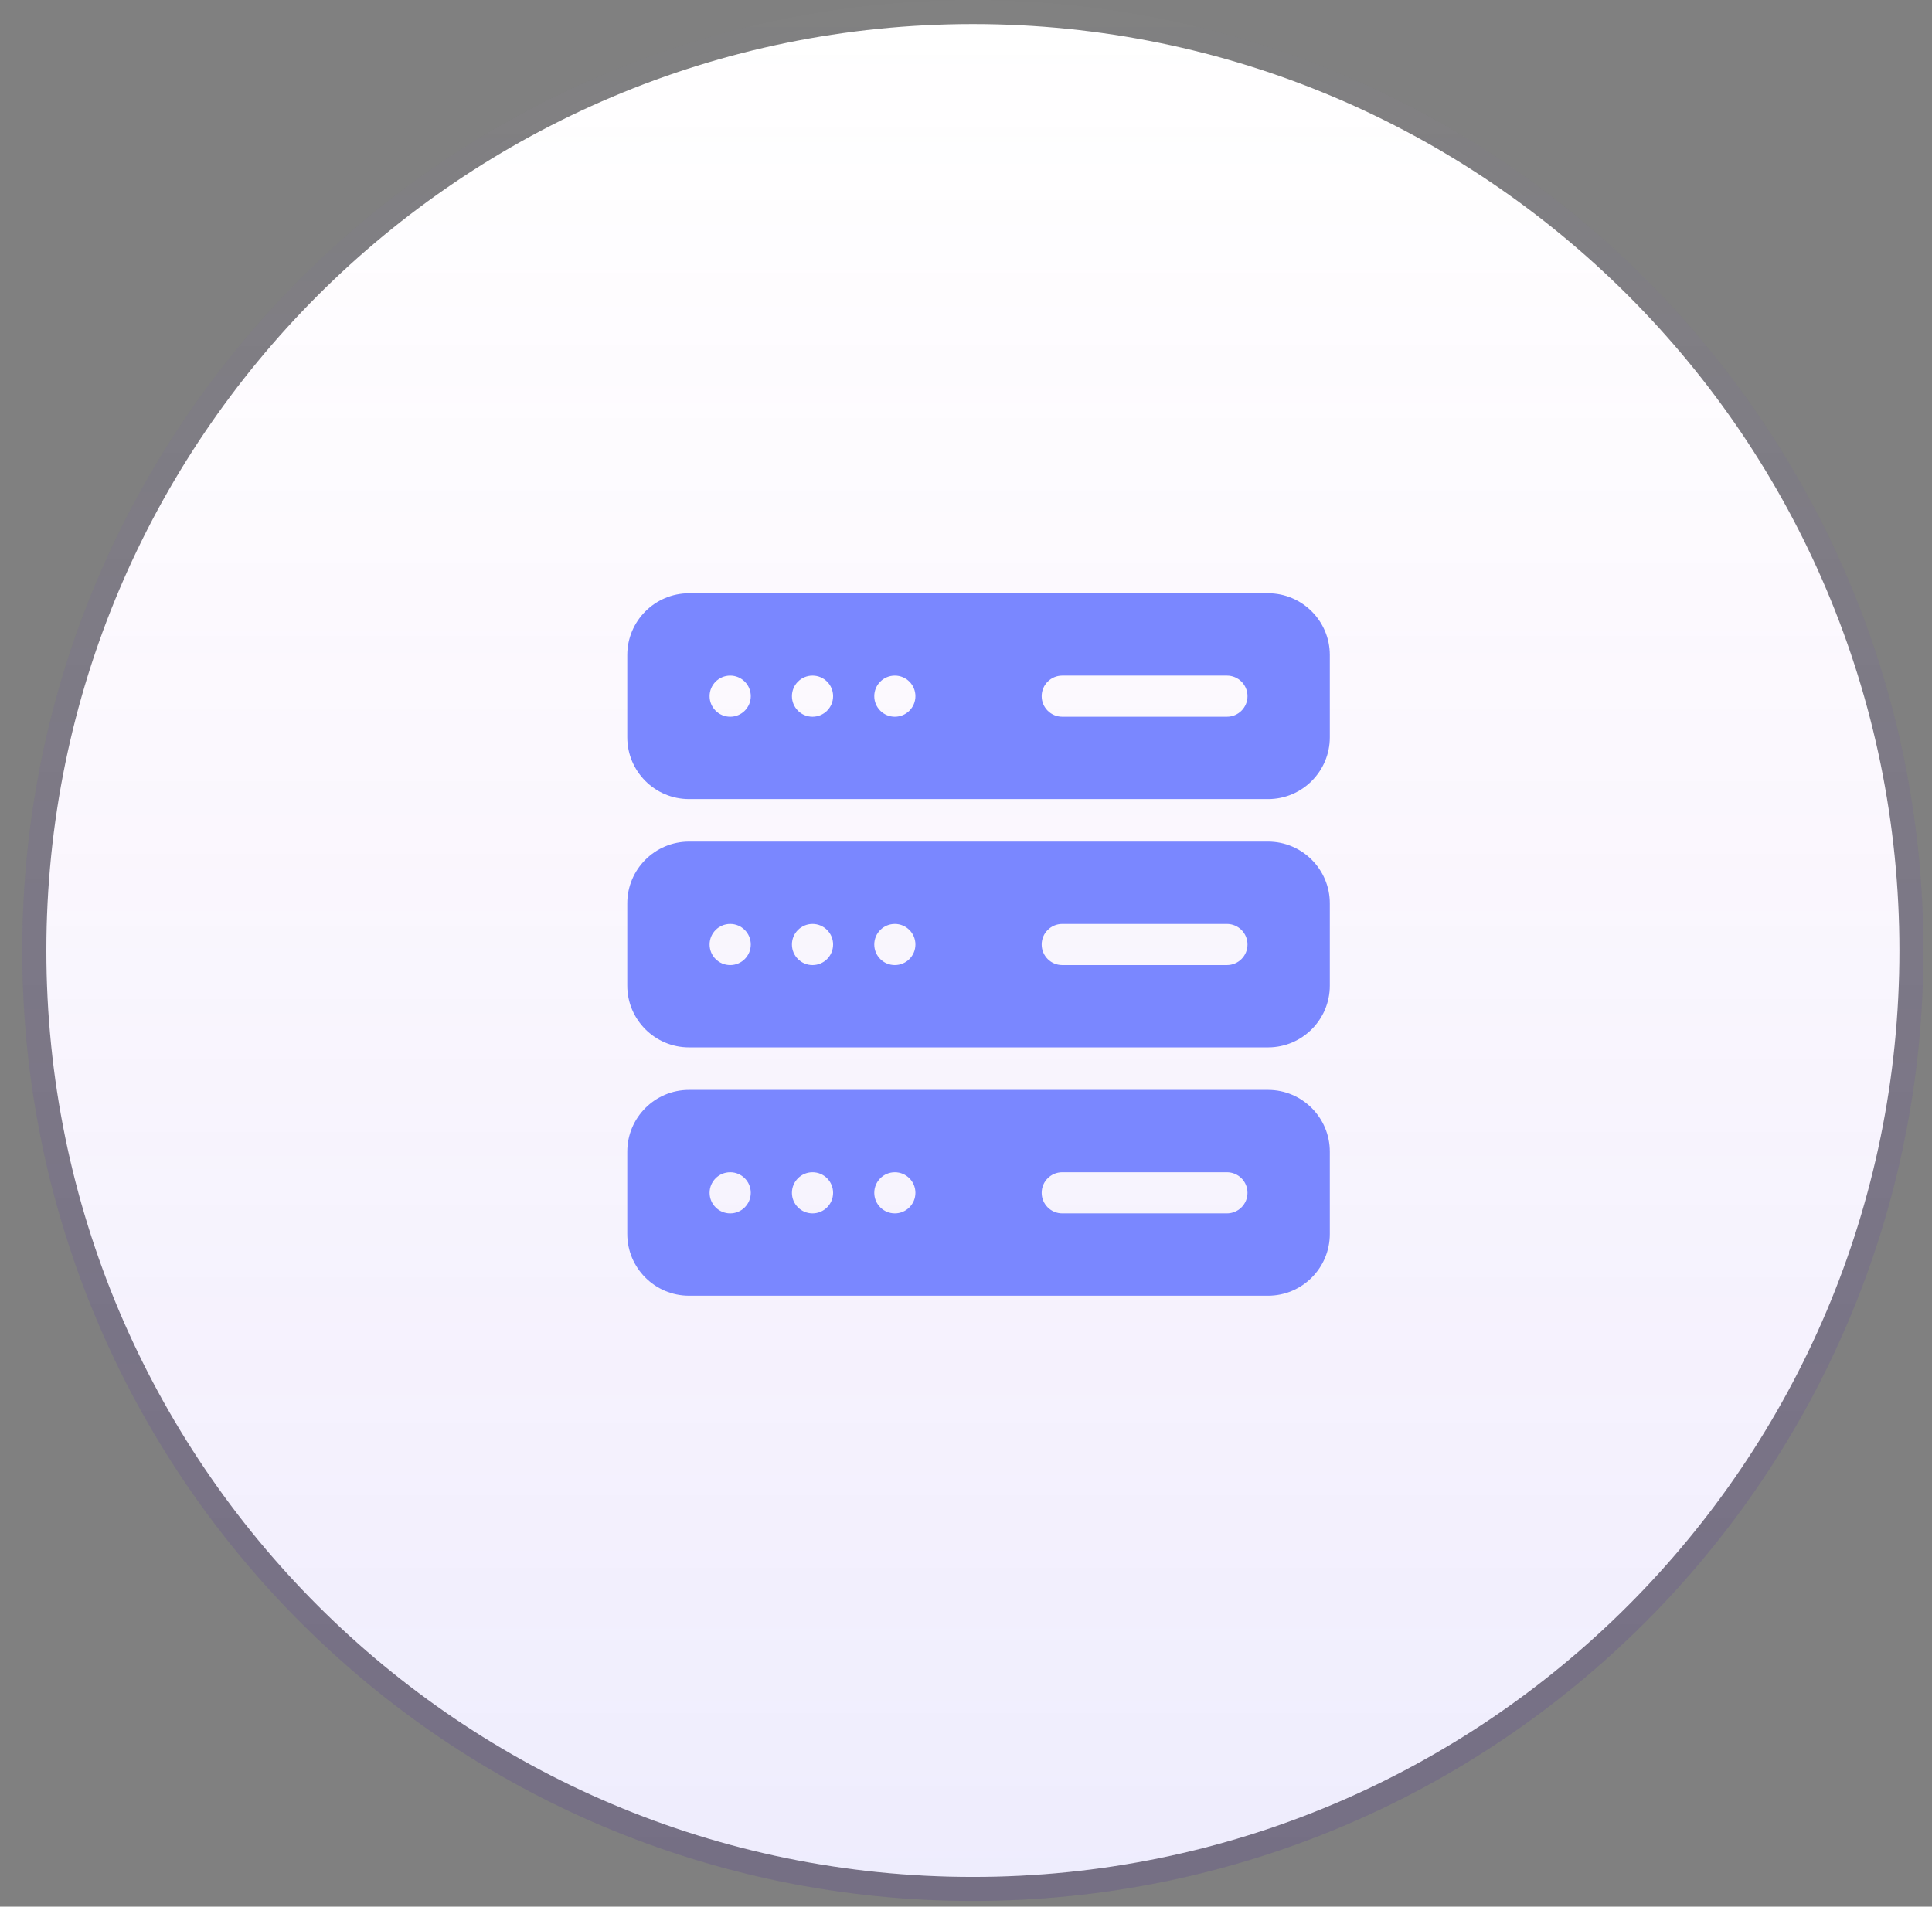
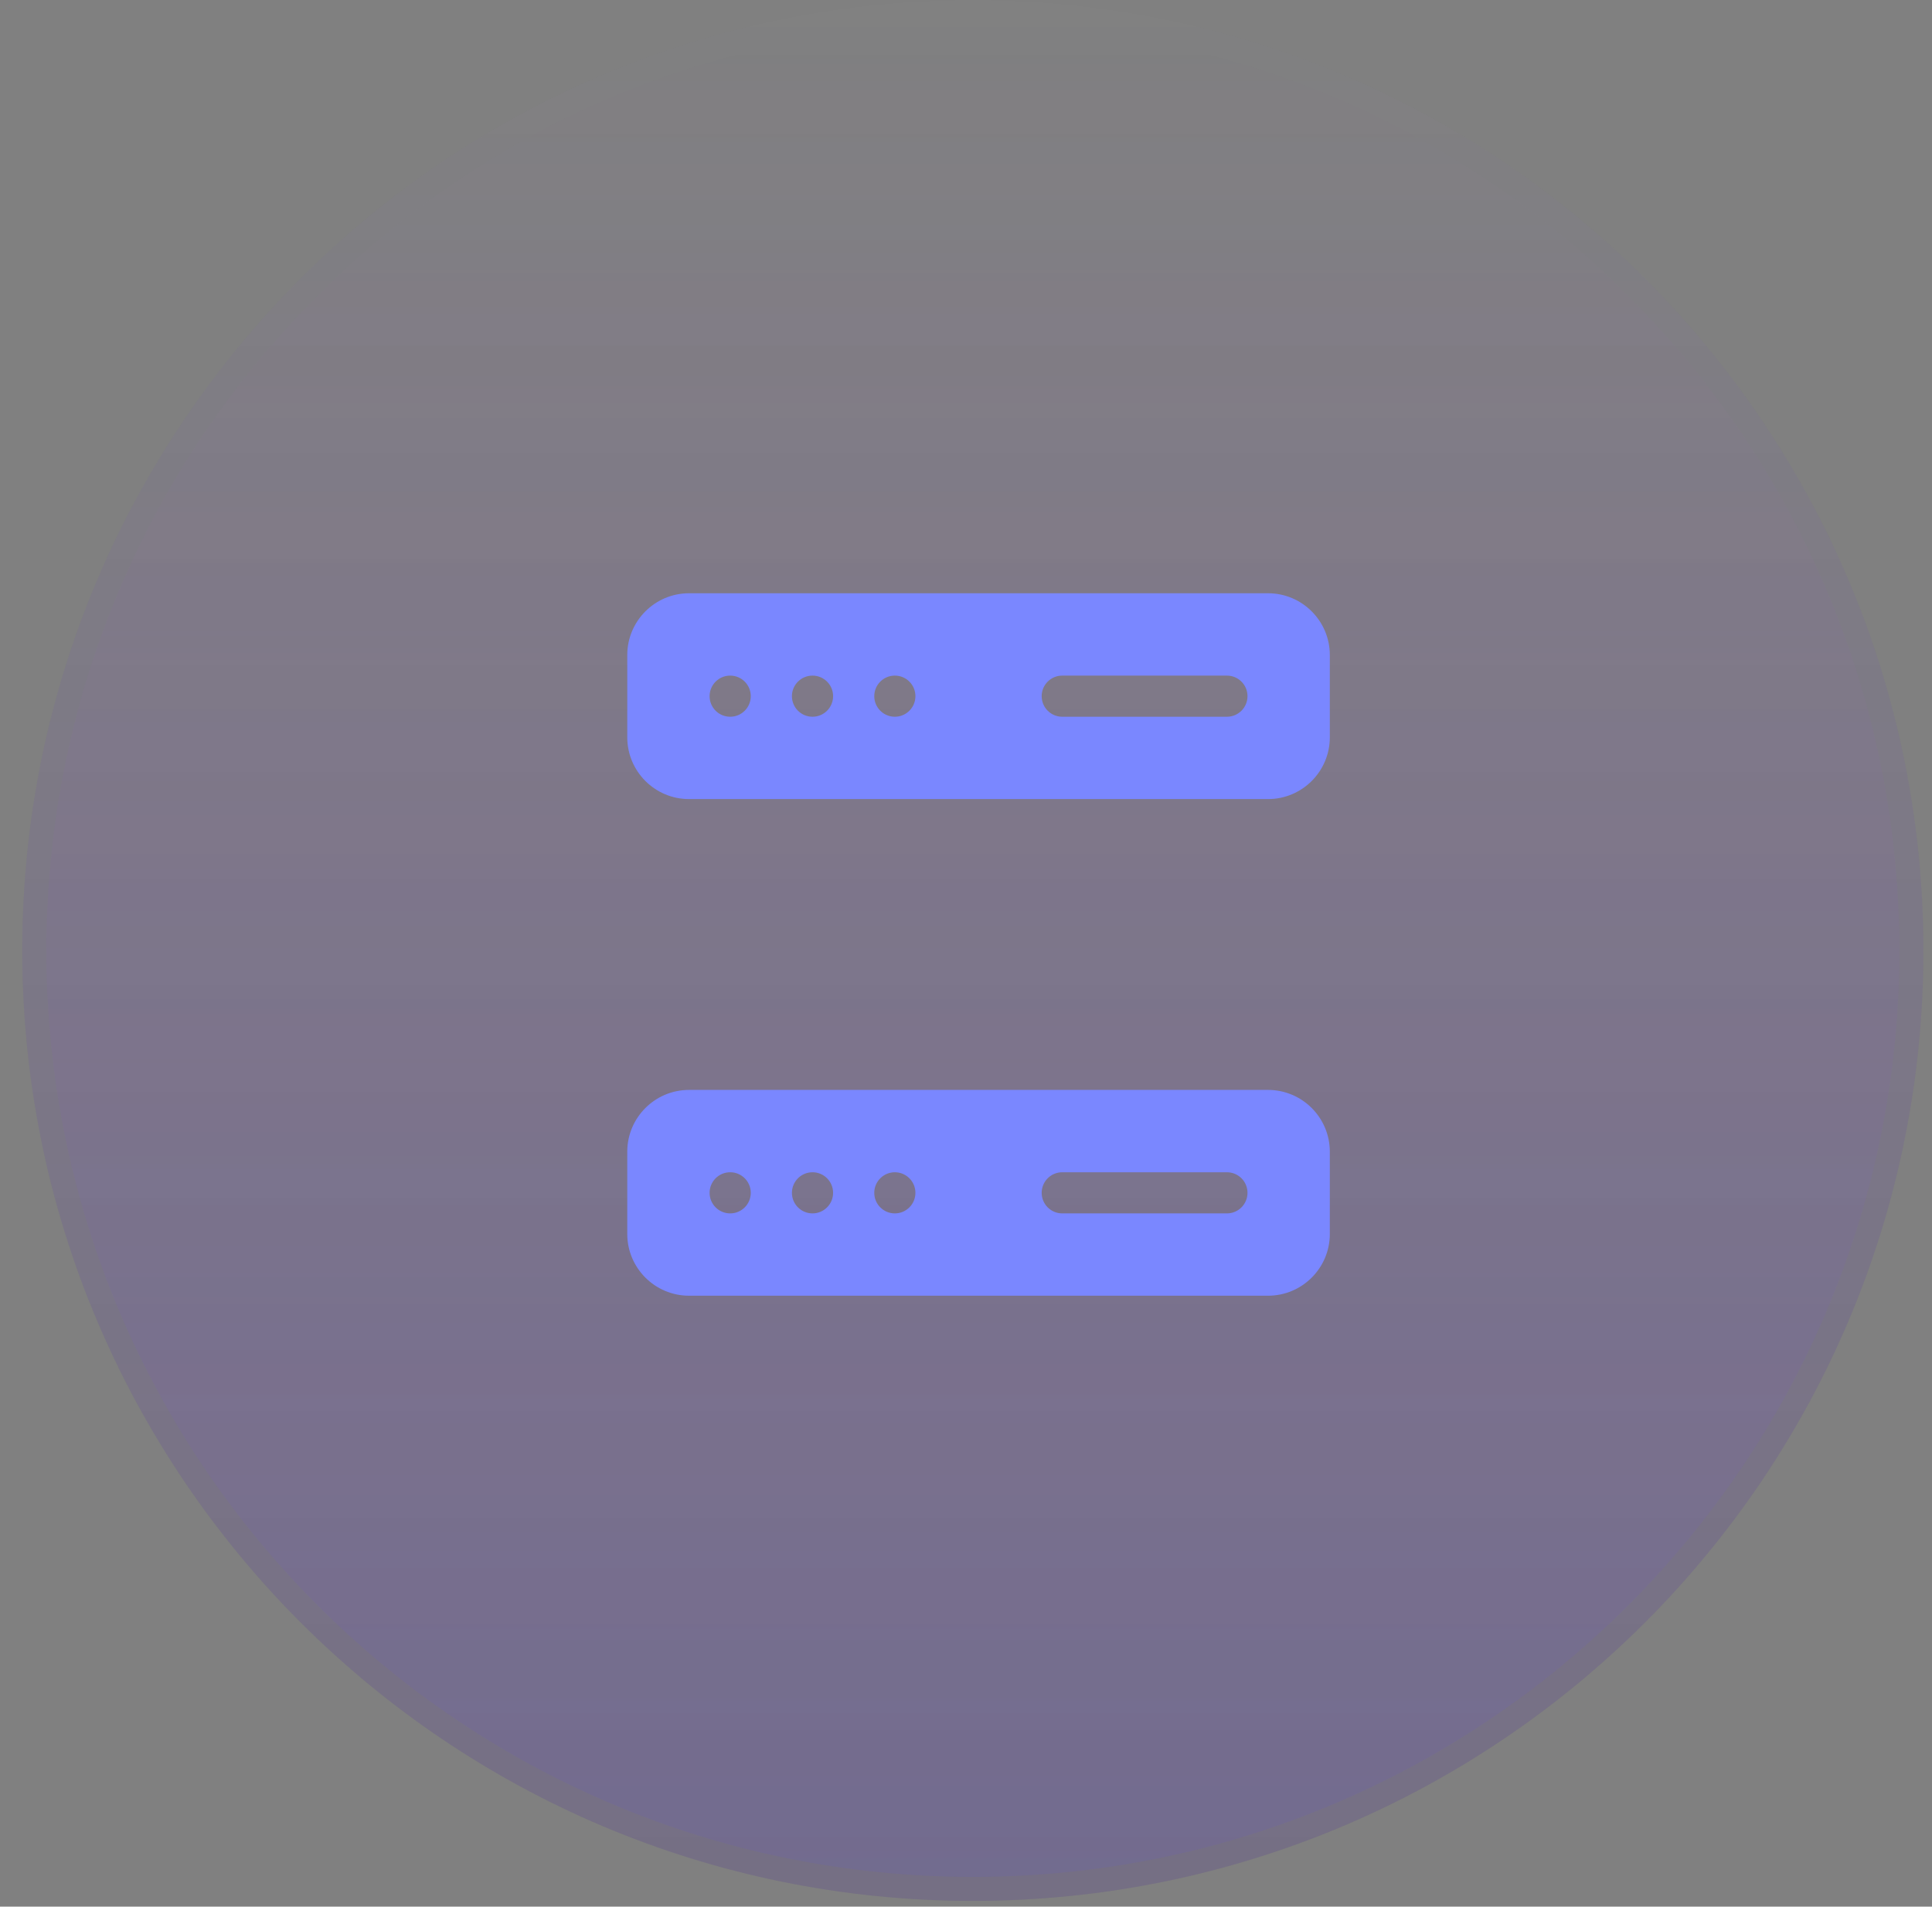
<svg xmlns="http://www.w3.org/2000/svg" width="77" height="76" viewBox="0 0 77 76" fill="none">
  <rect x="0" y="0" width="77" height="76" fill="#808080" stroke="none" />
  <g clip-path="url(#clip0_1160_692)">
    <path d="M0.887 37.886C0.887 16.962 17.849 0 38.772 0C59.696 0 76.658 16.962 76.658 37.886C76.658 58.809 59.696 75.771 38.772 75.771C17.849 75.771 0.887 58.809 0.887 37.886Z" fill="white" fill-opacity="0.01" />
    <rect width="75.771" height="75.771" transform="translate(0.887)" fill="url(#paint0_linear_1160_692)" />
-     <path d="M1.848 37.888C1.848 17.494 18.38 0.961 38.774 0.961C59.169 0.961 75.701 17.494 75.701 37.888C75.701 58.282 59.169 74.814 38.774 74.814C18.38 74.814 1.848 58.282 1.848 37.888Z" fill="white" />
    <g opacity="0.17">
      <path d="M1.848 37.888C1.848 17.494 18.38 0.961 38.774 0.961C59.169 0.961 75.701 17.494 75.701 37.888C75.701 58.282 59.169 74.814 38.774 74.814C18.38 74.814 1.848 58.282 1.848 37.888Z" fill="url(#paint1_linear_1160_692)" />
    </g>
    <g clip-path="url(#clip1_1160_692)">
      <path d="M50.539 23.648H27.461C26.104 23.648 25 24.752 25 26.109V29.391C25 30.748 26.104 31.852 27.461 31.852H50.539C51.896 31.852 53 30.748 53 29.391V26.109C53 24.752 51.896 23.648 50.539 23.648ZM29.102 28.57C28.648 28.57 28.281 28.203 28.281 27.75C28.281 27.297 28.648 26.93 29.102 26.93C29.555 26.93 29.922 27.297 29.922 27.75C29.922 28.203 29.555 28.57 29.102 28.57ZM32.383 28.57C31.93 28.57 31.562 28.203 31.562 27.75C31.562 27.297 31.93 26.93 32.383 26.93C32.836 26.93 33.203 27.297 33.203 27.75C33.203 28.203 32.836 28.57 32.383 28.57ZM35.664 28.57C35.211 28.57 34.844 28.203 34.844 27.75C34.844 27.297 35.211 26.93 35.664 26.93C36.117 26.93 36.484 27.297 36.484 27.75C36.484 28.203 36.117 28.57 35.664 28.57ZM48.898 28.57H42.336C41.883 28.57 41.516 28.203 41.516 27.75C41.516 27.297 41.883 26.93 42.336 26.93H48.898C49.352 26.93 49.719 27.297 49.719 27.75C49.719 28.203 49.352 28.57 48.898 28.57Z" fill="#7A87FF" />
-       <path d="M50.539 33.547H27.461C26.104 33.547 25 34.651 25 36.008V39.289C25 40.646 26.104 41.75 27.461 41.75H50.539C51.896 41.75 53 40.646 53 39.289V36.008C53 34.651 51.896 33.547 50.539 33.547ZM29.102 38.469C28.648 38.469 28.281 38.102 28.281 37.648C28.281 37.195 28.648 36.828 29.102 36.828C29.555 36.828 29.922 37.195 29.922 37.648C29.922 38.102 29.555 38.469 29.102 38.469ZM32.383 38.469C31.93 38.469 31.562 38.102 31.562 37.648C31.562 37.195 31.93 36.828 32.383 36.828C32.836 36.828 33.203 37.195 33.203 37.648C33.203 38.102 32.836 38.469 32.383 38.469ZM35.664 38.469C35.211 38.469 34.844 38.102 34.844 37.648C34.844 37.195 35.211 36.828 35.664 36.828C36.117 36.828 36.484 37.195 36.484 37.648C36.484 38.102 36.117 38.469 35.664 38.469ZM48.898 38.469H42.336C41.883 38.469 41.516 38.102 41.516 37.648C41.516 37.195 41.883 36.828 42.336 36.828H48.898C49.352 36.828 49.719 37.195 49.719 37.648C49.719 38.102 49.352 38.469 48.898 38.469Z" fill="#7A87FF" />
      <path d="M50.539 43.445H27.461C26.104 43.445 25 44.549 25 45.906V49.188C25 50.544 26.104 51.648 27.461 51.648H50.539C51.896 51.648 53 50.544 53 49.188V45.906C53 44.549 51.896 43.445 50.539 43.445ZM29.102 48.367C28.648 48.367 28.281 48 28.281 47.547C28.281 47.094 28.648 46.727 29.102 46.727C29.555 46.727 29.922 47.094 29.922 47.547C29.922 48 29.555 48.367 29.102 48.367ZM32.383 48.367C31.93 48.367 31.562 48 31.562 47.547C31.562 47.094 31.93 46.727 32.383 46.727C32.836 46.727 33.203 47.094 33.203 47.547C33.203 48 32.836 48.367 32.383 48.367ZM35.664 48.367C35.211 48.367 34.844 48 34.844 47.547C34.844 47.094 35.211 46.727 35.664 46.727C36.117 46.727 36.484 47.094 36.484 47.547C36.484 48 36.117 48.367 35.664 48.367ZM48.898 48.367H42.336C41.883 48.367 41.516 48 41.516 47.547C41.516 47.093 41.883 46.727 42.336 46.727H48.898C49.352 46.727 49.719 47.093 49.719 47.547C49.719 48 49.352 48.367 48.898 48.367Z" fill="#7A87FF" />
    </g>
  </g>
  <defs>
    <linearGradient id="paint0_linear_1160_692" x1="37.886" y1="0" x2="37.886" y2="75.771" gradientUnits="userSpaceOnUse">
      <stop stop-color="#4D00FF" stop-opacity="0" />
      <stop offset="1" stop-color="#2E0099" stop-opacity="0.14" />
    </linearGradient>
    <linearGradient id="paint1_linear_1160_692" x1="38.774" y1="0.961" x2="38.774" y2="74.814" gradientUnits="userSpaceOnUse">
      <stop stop-color="#C444DE" stop-opacity="0" />
      <stop offset="1" stop-color="#594BEC" stop-opacity="0.6" />
    </linearGradient>
    <clipPath id="clip0_1160_692">
      <path d="M0.887 37.886C0.887 16.962 17.849 0 38.772 0C59.696 0 76.658 16.962 76.658 37.886C76.658 58.809 59.696 75.771 38.772 75.771C17.849 75.771 0.887 58.809 0.887 37.886Z" fill="white" />
    </clipPath>
    <clipPath id="clip1_1160_692">
      <rect width="28" height="28" fill="white" transform="translate(25 23.648)" />
    </clipPath>
  </defs>
</svg>